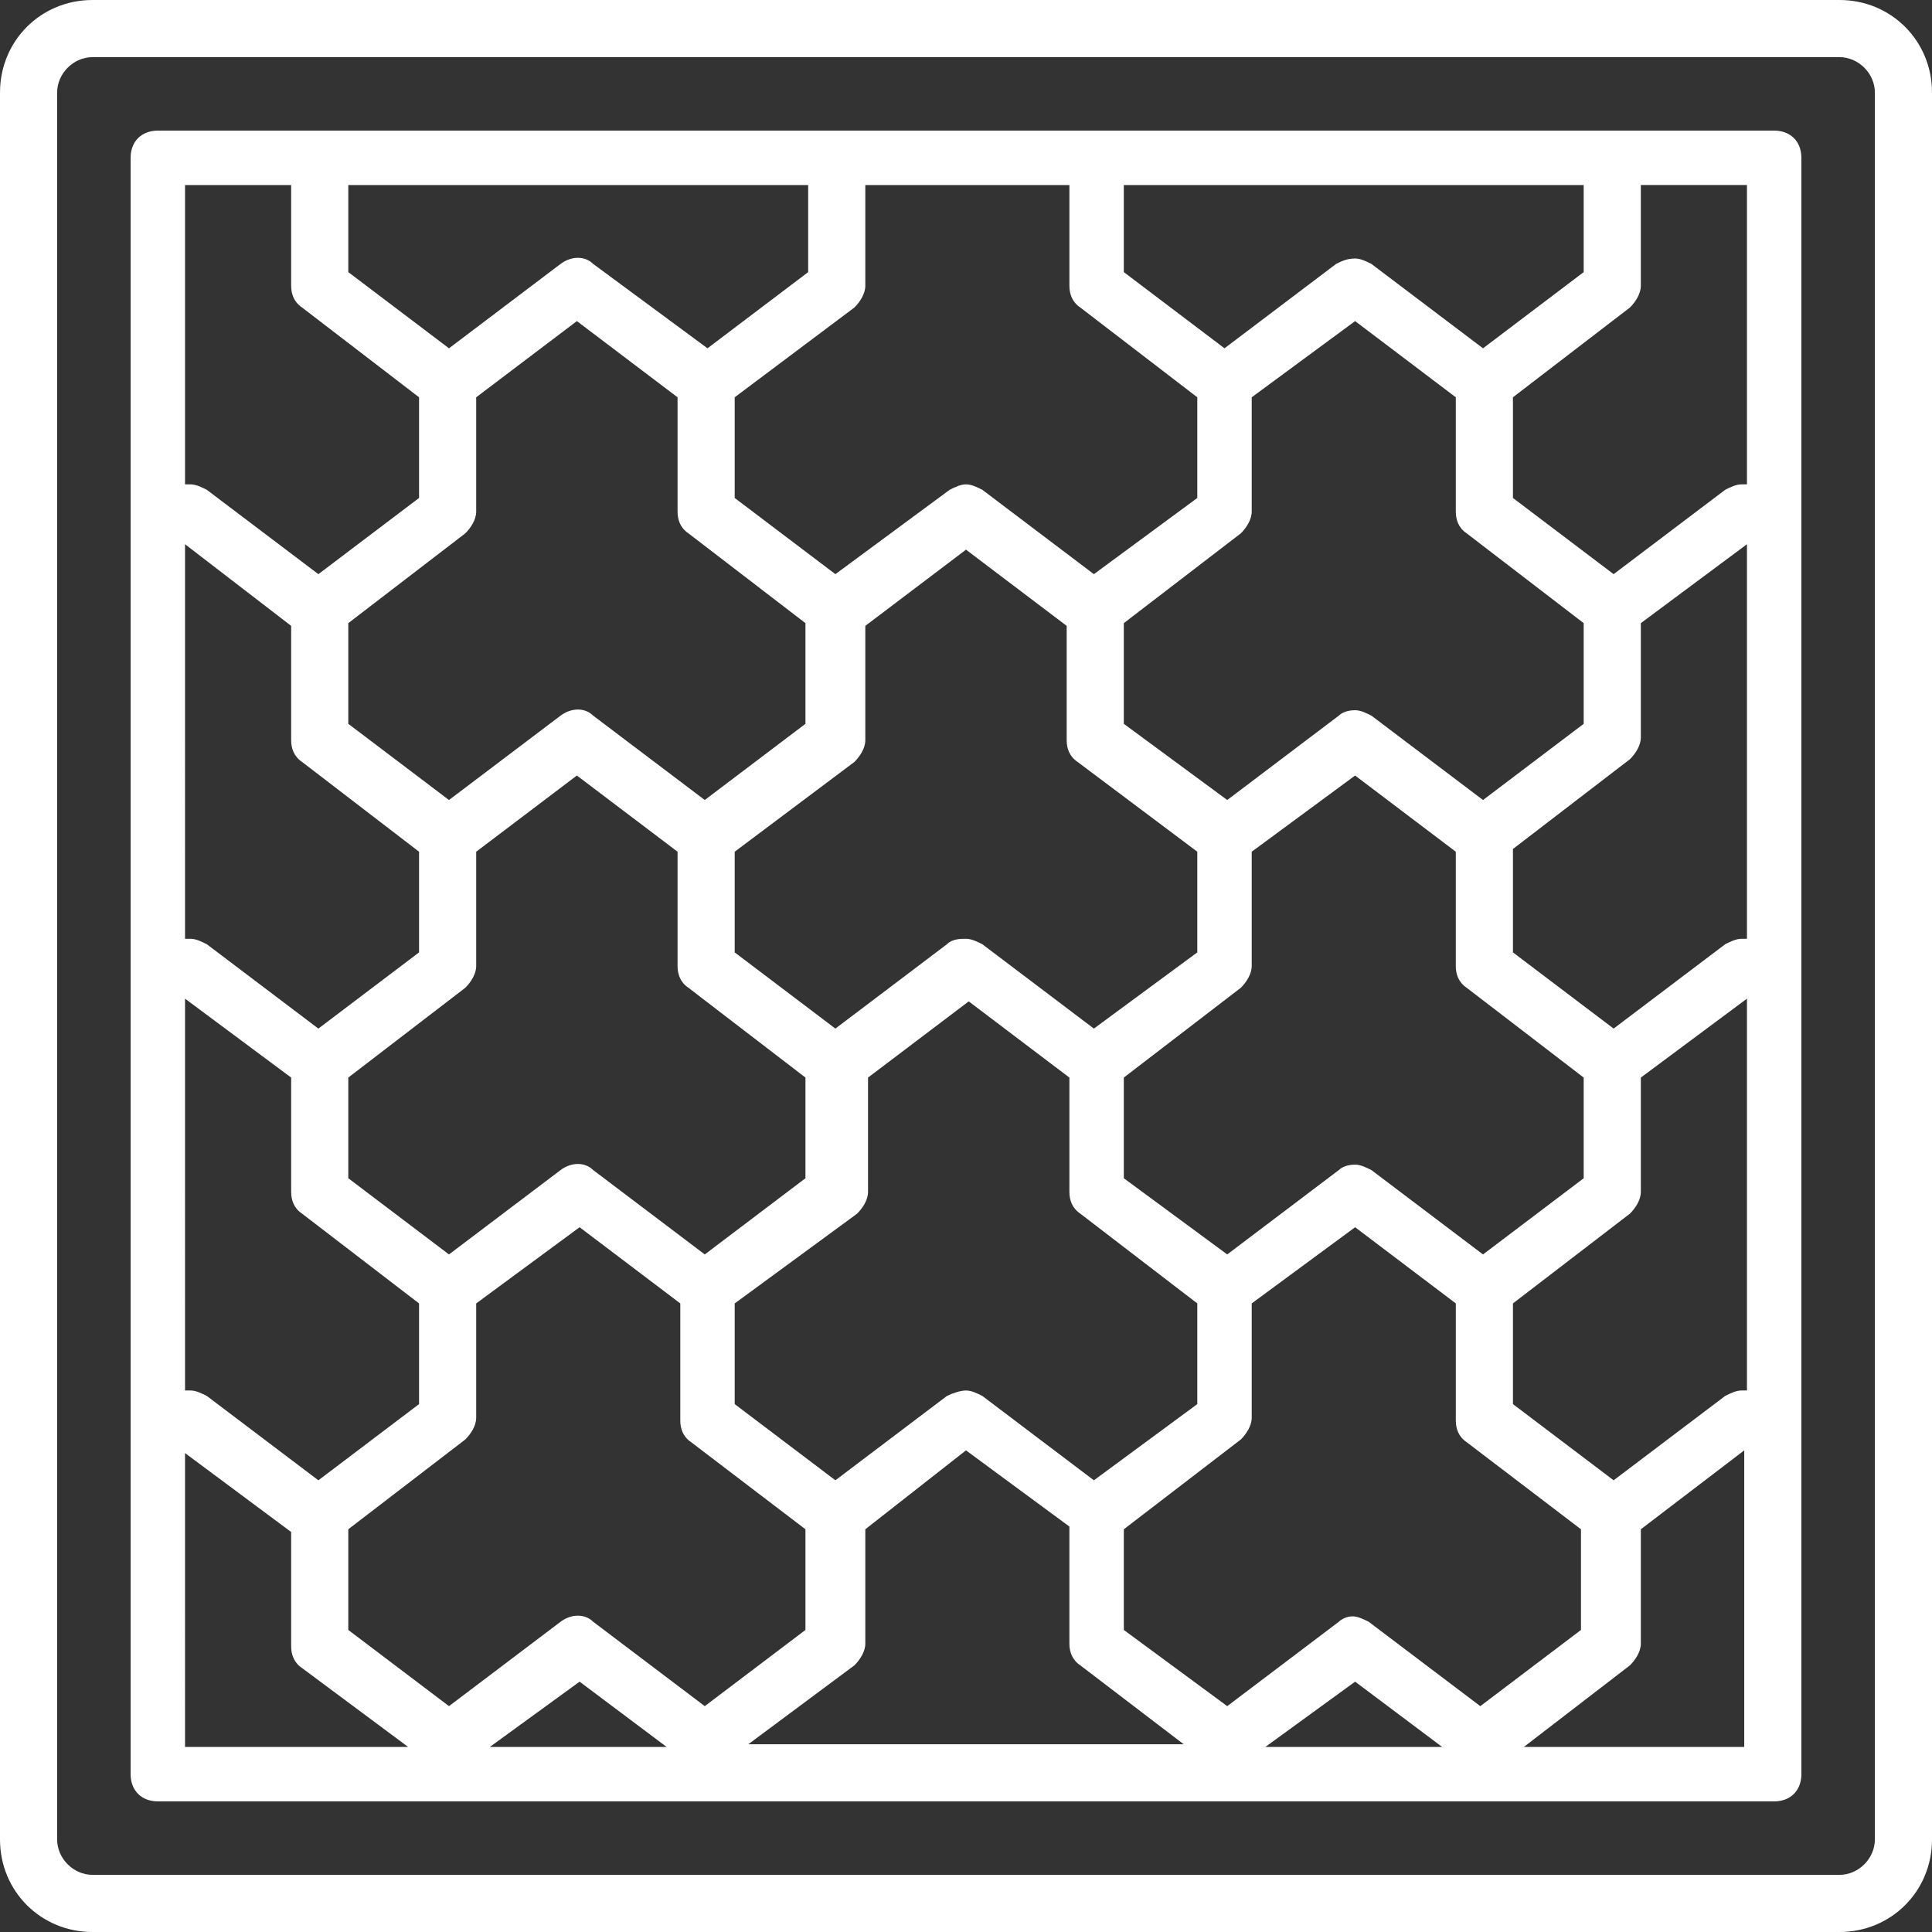
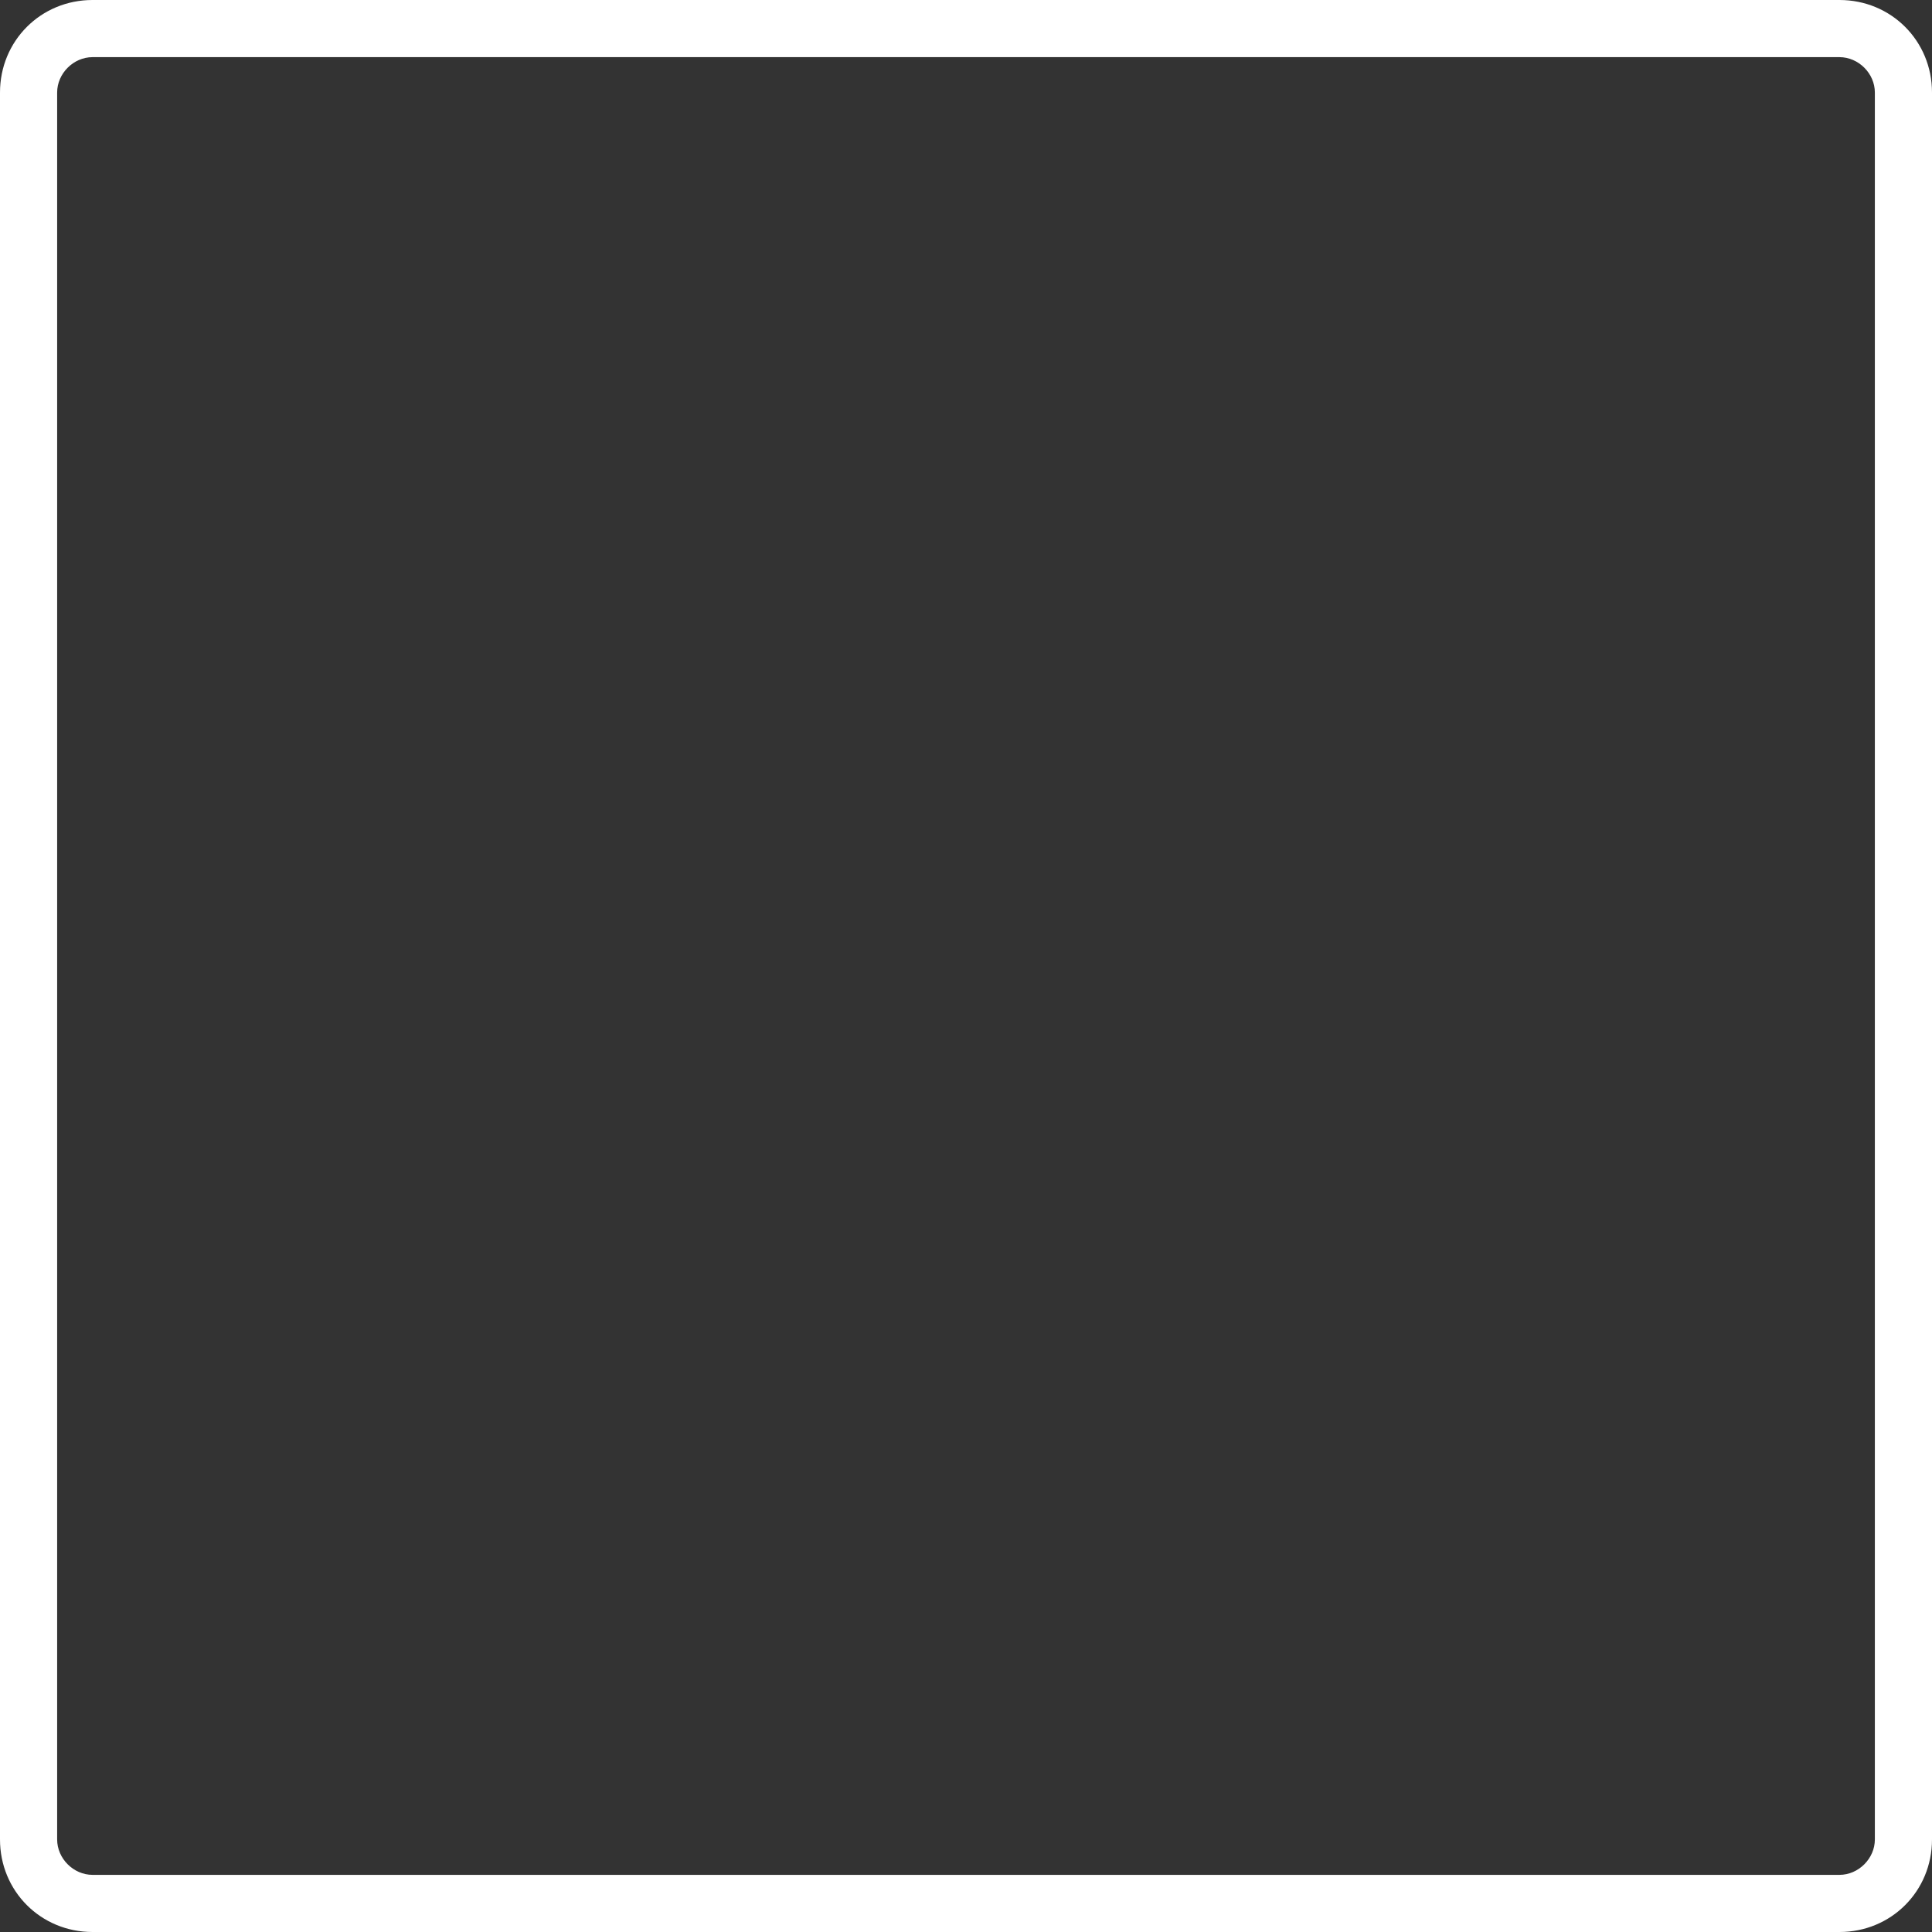
<svg xmlns="http://www.w3.org/2000/svg" version="1.1" id="Layer_1" x="0px" y="0px" viewBox="0 0 71 71" style="enable-background:new 0 0 71 71;" xml:space="preserve">
  <rect x="0" y="0" width="71" height="71" fill="#333333" stroke="none" />
  <style type="text/css">
	.st0{fill:#FFFFFF;}
</style>
  <g id="Layer_2">
    <g id="laserjet_ic">
      <path class="st0" d="M3.4,71C1.5,71,0,69.5,0,67.6V3.4C0,1.5,1.5,0,3.4,0h64.2C69.5,0,71,1.5,71,3.4v64.2c0,1.9-1.5,3.4-3.4,3.4    H3.4z M3.4,2.1c-0.7,0-1.3,0.6-1.3,1.3c0,0,0,0,0,0v64.2c0,0.7,0.6,1.3,1.3,1.3h64.2c0.7,0,1.3-0.6,1.3-1.3V3.4    c0-0.7-0.6-1.3-1.3-1.3L3.4,2.1z" />
-       <path class="st0" d="M5.8,66.2c-0.6,0-1-0.4-1-1V5.8c0-0.6,0.4-1,1-1h59.4c0.6,0,1,0.4,1,1v59.4c0,0.6-0.4,1-1,1L5.8,66.2z     M60.3,56.2v4.2c0,0.3-0.2,0.6-0.4,0.8L56,64.2h8.1V53.3L60.3,56.2z M46.5,64.2H53l-3.2-2.4L46.5,64.2z M31.8,56.2v4.2    c0,0.3-0.2,0.6-0.4,0.8l-3.9,2.9h16l-3.8-2.9c-0.3-0.2-0.4-0.5-0.4-0.8v-4.3l-3.8-2.8L31.8,56.2z M18,64.2h6.5l-3.2-2.4L18,64.2z     M6.8,64.2H15l-3.9-2.9c-0.3-0.2-0.4-0.5-0.4-0.8v-4.2l-3.9-2.9L6.8,64.2z M49.7,59.4c0.2,0,0.4,0.1,0.6,0.2l4.1,3.1l3.7-2.8v-3.7    L53.9,53c-0.3-0.2-0.4-0.5-0.4-0.8v-4.3l-3.7-2.8L46,47.9v4.2c0,0.3-0.2,0.6-0.4,0.8l-4.3,3.3v3.7l3.8,2.8l4.1-3.1    C49.3,59.5,49.5,59.4,49.7,59.4L49.7,59.4z M17.5,47.9v4.2c0,0.3-0.2,0.6-0.4,0.8l-4.3,3.3v3.7l3.7,2.8l4.1-3.1    c0.4-0.3,0.9-0.3,1.2,0l4.1,3.1l3.7-2.8v-3.7L25.4,53c-0.3-0.2-0.4-0.5-0.4-0.8v-4.3l-3.7-2.8L17.5,47.9z M60.3,39.6v4.2    c0,0.3-0.2,0.6-0.4,0.8l-4.3,3.3v3.7l3.7,2.8l4.1-3.1c0.2-0.1,0.4-0.2,0.6-0.2h0.2V36.7L60.3,39.6z M6.8,51.1H7    c0.2,0,0.4,0.1,0.6,0.2l4.1,3.1l3.7-2.8v-3.7l-4.3-3.3c-0.3-0.2-0.4-0.5-0.4-0.8v-4.2l-3.9-2.9V51.1z M35.5,51.1    c0.2,0,0.4,0.1,0.6,0.2l4.1,3.1l3.8-2.8v-3.7l-4.3-3.3c-0.3-0.2-0.4-0.5-0.4-0.8v-4.2l-3.7-2.8l-3.7,2.8v4.2    c0,0.3-0.2,0.6-0.4,0.8L27,47.9v3.7l3.7,2.8l4.1-3.1C35,51.2,35.3,51.1,35.5,51.1z M49.8,42.8c0.2,0,0.4,0.1,0.6,0.2l4.1,3.1    l3.7-2.8v-3.7l-4.3-3.3c-0.3-0.2-0.4-0.5-0.4-0.8v-4.2l-3.7-2.8L46,31.3v4.2c0,0.3-0.2,0.6-0.4,0.8l-4.3,3.3v3.7l3.8,2.8l4.1-3.1    C49.3,42.9,49.5,42.8,49.8,42.8z M17.5,31.3v4.2c0,0.3-0.2,0.6-0.4,0.8l-4.3,3.3v3.7l3.7,2.8l4.1-3.1c0.4-0.3,0.9-0.3,1.2,0    l4.1,3.1l3.7-2.8v-3.7l-4.3-3.3c-0.3-0.2-0.4-0.5-0.4-0.8v-4.2l-3.7-2.8L17.5,31.3z M60.3,22.9v4.2c0,0.3-0.2,0.6-0.4,0.8    l-4.3,3.3V35l3.7,2.8l4.1-3.1c0.2-0.1,0.4-0.2,0.6-0.2h0.2V20L60.3,22.9z M35.5,34.5c0.2,0,0.4,0.1,0.6,0.2l4.1,3.1L44,35v-3.7    L39.6,28c-0.3-0.2-0.4-0.5-0.4-0.8v-4.2l-3.7-2.8l-3.7,2.8v4.2c0,0.3-0.2,0.6-0.4,0.8L27,31.3V35l3.7,2.8l4.1-3.1    C35,34.5,35.3,34.5,35.5,34.5z M6.8,34.5H7c0.2,0,0.4,0.1,0.6,0.2l4.1,3.1l3.7-2.8v-3.7L11.1,28c-0.3-0.2-0.4-0.5-0.4-0.8v-4.2    l-3.9-3V34.5z M49.8,26.1c0.2,0,0.4,0.1,0.6,0.2l4.1,3.1l3.7-2.8v-3.7l-4.3-3.3c-0.3-0.2-0.4-0.5-0.4-0.8v-4.2l-3.7-2.8L46,14.6    v4.2c0,0.3-0.2,0.6-0.4,0.8l-4.3,3.3v3.7l3.8,2.8l4.1-3.1C49.3,26.2,49.5,26.1,49.8,26.1z M17.5,14.6v4.2c0,0.3-0.2,0.6-0.4,0.8    l-4.3,3.3v3.7l3.7,2.8l4.1-3.1c0.4-0.3,0.9-0.3,1.2,0l4.1,3.1l3.7-2.8v-3.7l-4.3-3.3c-0.3-0.2-0.4-0.5-0.4-0.8v-4.2l-3.7-2.8    L17.5,14.6z M60.3,10.5c0,0.3-0.2,0.6-0.4,0.8l-4.3,3.3v3.7l3.7,2.8l4.1-3.1c0.2-0.1,0.4-0.2,0.6-0.2h0.2v-11h-3.9L60.3,10.5z     M35.5,17.8c0.2,0,0.4,0.1,0.6,0.2l4.1,3.1l3.8-2.8v-3.7l-4.3-3.3c-0.3-0.2-0.4-0.5-0.4-0.8V6.8h-7.5v3.7c0,0.3-0.2,0.6-0.4,0.8    L27,14.6v3.7l3.7,2.8l4.2-3.1C35.1,17.9,35.3,17.8,35.5,17.8z M6.8,17.8H7c0.2,0,0.4,0.1,0.6,0.2l4.1,3.1l3.7-2.8v-3.7l-4.3-3.3    c-0.3-0.2-0.4-0.5-0.4-0.8V6.8H6.8V17.8z M49.8,9.5c0.2,0,0.4,0.1,0.6,0.2l4.1,3.1l3.7-2.8V6.8H41.3V10l3.7,2.8l4.1-3.1    C49.3,9.6,49.5,9.5,49.8,9.5z M12.8,10l3.7,2.8l4.1-3.1c0.4-0.3,0.9-0.3,1.2,0l4.2,3.1l3.7-2.8V6.8H12.8L12.8,10z" />
    </g>
  </g>
</svg>